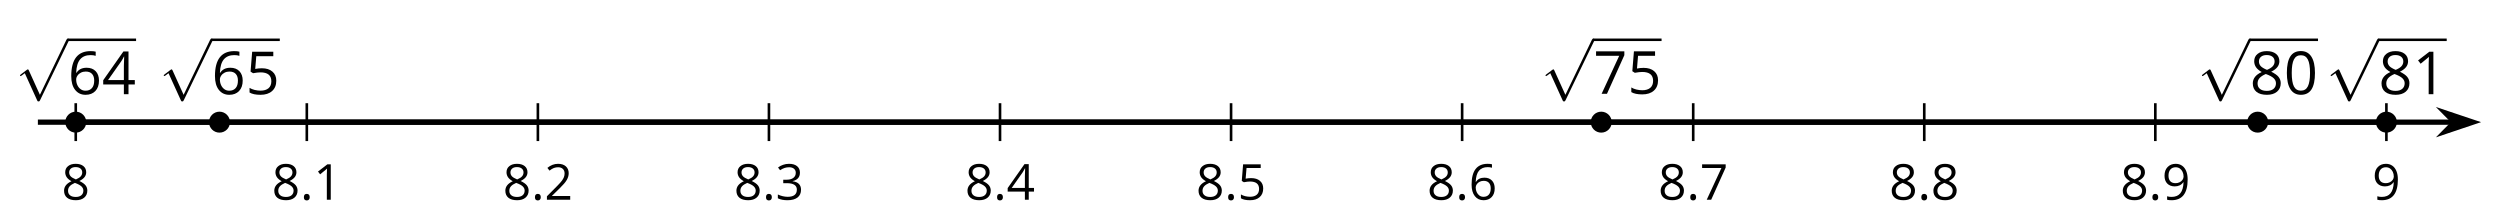
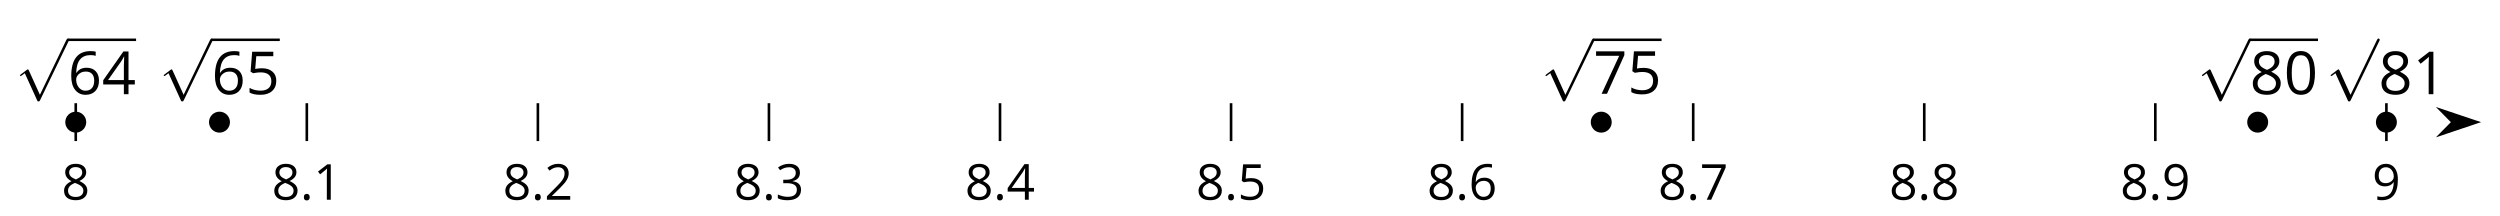
<svg xmlns="http://www.w3.org/2000/svg" xmlns:xlink="http://www.w3.org/1999/xlink" height="41.039pt" version="1.1" viewBox="-72 -72 475.199 41.039" width="475.199pt">
  <defs>
    <clipPath id="clip1">
      <path d="M-72 -30.961V-72H403.207V-30.961ZM403.207 -72" />
    </clipPath>
    <path d="M0.7 -0.488C0.7 -0.267 0.75 -0.11 0.856 -0.009C0.958 0.083 1.087 0.134 1.243 0.134C1.418 0.134 1.556 0.078 1.657 -0.028S1.809 -0.29 1.809 -0.488C1.809 -0.695 1.759 -0.847 1.657 -0.958C1.561 -1.059 1.423 -1.114 1.243 -1.114C1.068 -1.114 0.935 -1.059 0.838 -0.958C0.746 -0.847 0.7 -0.695 0.7 -0.488Z" id="g1-14" />
    <path d="M4.922 -3.375C4.922 -4.498 4.733 -5.355 4.355 -5.948C3.973 -6.542 3.421 -6.837 2.689 -6.837C1.938 -6.837 1.381 -6.552 1.018 -5.985S0.47 -4.549 0.47 -3.375C0.47 -2.238 0.658 -1.377 1.036 -0.792C1.413 -0.203 1.966 0.092 2.689 0.092C3.444 0.092 4.006 -0.193 4.374 -0.769C4.738 -1.344 4.922 -2.21 4.922 -3.375ZM1.243 -3.375C1.243 -4.355 1.358 -5.064 1.588 -5.506C1.819 -5.953 2.187 -6.174 2.689 -6.174C3.2 -6.174 3.568 -5.948 3.794 -5.497C4.024 -5.051 4.139 -4.342 4.139 -3.375S4.024 -1.699 3.794 -1.243C3.568 -0.792 3.2 -0.566 2.689 -0.566C2.187 -0.566 1.819 -0.792 1.588 -1.234C1.358 -1.685 1.243 -2.394 1.243 -3.375Z" id="g1-16" />
    <path d="M3.292 0V-6.731H2.647L0.866 -5.355L1.271 -4.83C1.92 -5.359 2.288 -5.658 2.366 -5.727S2.518 -5.866 2.583 -5.93C2.56 -5.576 2.546 -5.198 2.546 -4.797V0H3.292Z" id="g1-17" />
    <path d="M4.885 0V-0.709H1.423V-0.746L2.896 -2.187C3.554 -2.827 4.001 -3.352 4.24 -3.771S4.599 -4.609 4.599 -5.037C4.599 -5.585 4.42 -6.018 4.061 -6.344C3.702 -6.667 3.204 -6.828 2.574 -6.828C1.842 -6.828 1.169 -6.57 0.548 -6.054L0.953 -5.534C1.262 -5.778 1.538 -5.944 1.786 -6.036C2.04 -6.128 2.302 -6.174 2.583 -6.174C2.97 -6.174 3.273 -6.068 3.49 -5.856C3.706 -5.649 3.817 -5.364 3.817 -5.005C3.817 -4.751 3.775 -4.512 3.688 -4.291S3.471 -3.844 3.301 -3.61S2.772 -2.988 2.233 -2.44L0.46 -0.658V0H4.885Z" id="g1-18" />
    <path d="M4.632 -5.147C4.632 -5.668 4.452 -6.077 4.088 -6.381C3.725 -6.676 3.218 -6.828 2.564 -6.828C2.164 -6.828 1.786 -6.768 1.427 -6.639C1.064 -6.519 0.746 -6.344 0.47 -6.128L0.856 -5.612C1.192 -5.829 1.487 -5.976 1.75 -6.054S2.288 -6.174 2.583 -6.174C2.97 -6.174 3.278 -6.082 3.499 -5.893C3.729 -5.704 3.84 -5.447 3.84 -5.12C3.84 -4.71 3.688 -4.388 3.379 -4.153C3.071 -3.923 2.657 -3.808 2.132 -3.808H1.459V-3.149H2.122C3.407 -3.149 4.047 -2.739 4.047 -1.925C4.047 -1.013 3.467 -0.557 2.302 -0.557C2.007 -0.557 1.694 -0.594 1.363 -0.672C1.036 -0.746 0.723 -0.856 0.433 -0.999V-0.272C0.714 -0.138 0.999 -0.041 1.298 0.009C1.593 0.064 1.92 0.092 2.274 0.092C3.094 0.092 3.725 -0.083 4.171 -0.424C4.618 -0.769 4.839 -1.266 4.839 -1.906C4.839 -2.353 4.71 -2.716 4.448 -2.993S3.785 -3.439 3.246 -3.508V-3.545C3.688 -3.637 4.029 -3.821 4.273 -4.093C4.512 -4.365 4.632 -4.719 4.632 -5.147Z" id="g1-19" />
    <path d="M5.203 -1.547V-2.242H4.204V-6.768H3.393L0.198 -2.215V-1.547H3.471V0H4.204V-1.547H5.203ZM3.471 -2.242H0.962L3.066 -5.235C3.195 -5.428 3.333 -5.672 3.481 -5.967H3.518C3.485 -5.414 3.471 -4.917 3.471 -4.48V-2.242Z" id="g1-20" />
    <path d="M2.564 -4.111C2.215 -4.111 1.865 -4.075 1.51 -4.006L1.68 -6.027H4.374V-6.731H1.027L0.773 -3.582L1.169 -3.329C1.657 -3.416 2.049 -3.462 2.339 -3.462C3.49 -3.462 4.065 -2.993 4.065 -2.053C4.065 -1.57 3.913 -1.202 3.619 -0.948C3.315 -0.695 2.896 -0.566 2.357 -0.566C2.049 -0.566 1.731 -0.608 1.413 -0.681C1.096 -0.764 0.829 -0.87 0.612 -1.008V-0.272C1.013 -0.028 1.588 0.092 2.348 0.092C3.126 0.092 3.739 -0.106 4.18 -0.502C4.627 -0.898 4.848 -1.446 4.848 -2.141C4.848 -2.753 4.646 -3.232 4.236 -3.582C3.831 -3.936 3.273 -4.111 2.564 -4.111Z" id="g1-21" />
    <path d="M0.539 -2.878C0.539 -1.943 0.741 -1.215 1.151 -0.691C1.561 -0.17 2.113 0.092 2.808 0.092C3.458 0.092 3.978 -0.11 4.355 -0.506C4.742 -0.912 4.931 -1.459 4.931 -2.159C4.931 -2.785 4.756 -3.283 4.411 -3.646C4.061 -4.01 3.582 -4.194 2.979 -4.194C2.247 -4.194 1.713 -3.932 1.377 -3.402H1.321C1.358 -4.365 1.565 -5.074 1.948 -5.525C2.33 -5.971 2.878 -6.197 3.6 -6.197C3.904 -6.197 4.176 -6.16 4.411 -6.082V-6.74C4.213 -6.8 3.936 -6.828 3.591 -6.828C2.583 -6.828 1.823 -6.501 1.308 -5.847C0.797 -5.189 0.539 -4.199 0.539 -2.878ZM2.799 -0.557C2.509 -0.557 2.251 -0.635 2.026 -0.797C1.805 -0.958 1.63 -1.174 1.506 -1.446S1.321 -2.012 1.321 -2.33C1.321 -2.546 1.39 -2.753 1.529 -2.951C1.662 -3.149 1.846 -3.306 2.076 -3.421S2.56 -3.591 2.836 -3.591C3.283 -3.591 3.614 -3.462 3.84 -3.209S4.176 -2.606 4.176 -2.159C4.176 -1.639 4.056 -1.243 3.812 -0.967C3.573 -0.695 3.237 -0.557 2.799 -0.557Z" id="g1-22" />
    <path d="M1.312 0H2.159L4.913 -6.119V-6.731H0.433V-6.027H4.102L1.312 0Z" id="g1-23" />
    <path d="M2.689 -6.828C2.086 -6.828 1.602 -6.685 1.243 -6.39C0.879 -6.105 0.7 -5.714 0.7 -5.226C0.7 -4.88 0.792 -4.572 0.976 -4.291C1.16 -4.015 1.464 -3.757 1.888 -3.518C0.948 -3.089 0.479 -2.486 0.479 -1.717C0.479 -1.142 0.672 -0.695 1.059 -0.378C1.446 -0.064 1.998 0.092 2.716 0.092C3.393 0.092 3.927 -0.074 4.319 -0.405C4.71 -0.741 4.903 -1.188 4.903 -1.745C4.903 -2.122 4.788 -2.454 4.558 -2.744C4.328 -3.029 3.941 -3.301 3.393 -3.564C3.844 -3.789 4.171 -4.038 4.378 -4.309S4.687 -4.885 4.687 -5.216C4.687 -5.718 4.507 -6.114 4.148 -6.4S3.301 -6.828 2.689 -6.828ZM1.234 -1.699C1.234 -2.03 1.335 -2.316 1.542 -2.551C1.75 -2.79 2.081 -3.006 2.537 -3.204C3.131 -2.988 3.55 -2.762 3.789 -2.532C4.029 -2.297 4.148 -2.035 4.148 -1.736C4.148 -1.363 4.019 -1.068 3.766 -0.852S3.154 -0.529 2.698 -0.529C2.233 -0.529 1.874 -0.631 1.621 -0.838C1.363 -1.045 1.234 -1.331 1.234 -1.699ZM2.68 -6.206C3.071 -6.206 3.375 -6.114 3.6 -5.93C3.821 -5.75 3.932 -5.502 3.932 -5.193C3.932 -4.913 3.84 -4.664 3.656 -4.452C3.476 -4.24 3.163 -4.042 2.726 -3.858C2.238 -4.061 1.901 -4.263 1.722 -4.466S1.45 -4.913 1.45 -5.193C1.45 -5.502 1.561 -5.746 1.777 -5.93S2.297 -6.206 2.68 -6.206Z" id="g1-24" />
    <path d="M4.885 -3.858C4.885 -4.471 4.793 -5 4.609 -5.451C4.425 -5.898 4.162 -6.243 3.821 -6.473C3.476 -6.713 3.076 -6.828 2.62 -6.828C1.98 -6.828 1.469 -6.625 1.077 -6.22C0.681 -5.815 0.488 -5.262 0.488 -4.563C0.488 -3.923 0.663 -3.425 1.013 -3.071S1.837 -2.537 2.431 -2.537C2.781 -2.537 3.094 -2.606 3.375 -2.735C3.656 -2.873 3.877 -3.066 4.047 -3.32H4.102C4.07 -2.376 3.863 -1.68 3.49 -1.225C3.112 -0.764 2.555 -0.539 1.819 -0.539C1.506 -0.539 1.225 -0.58 0.981 -0.658V0C1.188 0.06 1.473 0.092 1.828 0.092C3.867 0.092 4.885 -1.225 4.885 -3.858ZM2.62 -6.174C2.91 -6.174 3.168 -6.096 3.398 -5.939C3.619 -5.783 3.798 -5.566 3.923 -5.295S4.111 -4.724 4.111 -4.401C4.111 -4.185 4.042 -3.983 3.909 -3.785S3.591 -3.435 3.352 -3.32C3.122 -3.204 2.864 -3.149 2.583 -3.149C2.132 -3.149 1.796 -3.278 1.575 -3.527C1.354 -3.785 1.243 -4.13 1.243 -4.572C1.243 -5.074 1.363 -5.47 1.602 -5.75S2.182 -6.174 2.62 -6.174Z" id="g1-25" />
    <use id="g10-16" transform="scale(1.2)" xlink:href="#g1-16" />
    <use id="g10-17" transform="scale(1.2)" xlink:href="#g1-17" />
    <use id="g10-20" transform="scale(1.2)" xlink:href="#g1-20" />
    <use id="g10-21" transform="scale(1.2)" xlink:href="#g1-21" />
    <use id="g10-22" transform="scale(1.2)" xlink:href="#g1-22" />
    <use id="g10-23" transform="scale(1.2)" xlink:href="#g1-23" />
    <use id="g10-24" transform="scale(1.2)" xlink:href="#g1-24" />
    <path d="M4.651 10.222L2.546 5.571C2.463 5.38 2.403 5.38 2.367 5.38C2.355 5.38 2.295 5.38 2.164 5.475L1.028 6.336C0.873 6.456 0.873 6.492 0.873 6.528C0.873 6.587 0.909 6.659 0.992 6.659C1.064 6.659 1.267 6.492 1.399 6.396C1.47 6.336 1.65 6.205 1.781 6.109L4.136 11.286C4.22 11.477 4.28 11.477 4.388 11.477C4.567 11.477 4.603 11.405 4.686 11.238L10.114 0C10.198 -0.167 10.198 -0.215 10.198 -0.239C10.198 -0.359 10.102 -0.478 9.959 -0.478C9.863 -0.478 9.779 -0.418 9.684 -0.227L4.651 10.222Z" id="g5-112" />
  </defs>
  <g id="page1">
-     <path clip-path="url(#clip1)" d="M-64.801 -48.781H394.313" fill="none" stroke="#000000" stroke-linejoin="bevel" stroke-miterlimit="10.037" stroke-width="1" />
    <path clip-path="url(#clip1)" d="M398.031 -48.781L392.84 -50.523L394.562 -48.781L392.84 -47.035Z" />
    <path clip-path="url(#clip1)" d="M398.031 -48.781L392.84 -50.523L394.562 -48.781L392.84 -47.035Z" fill="none" stroke="#000000" stroke-miterlimit="10.037" stroke-width="1" />
    <path clip-path="url(#clip1)" d="M-57.602 -45.18V-52.383M-13.68 -45.18V-52.383M30.242 -45.18V-52.383M74.16 -45.18V-52.383M118.082 -45.18V-52.383M162 -45.18V-52.383M205.921 -45.18V-52.383M249.844 -45.18V-52.383M293.762 -45.18V-52.383M337.683 -45.18V-52.383M381.606 -45.18V-52.383" fill="none" stroke="#000000" stroke-linejoin="bevel" stroke-miterlimit="10.037" stroke-width="0.5" />
-     <path clip-path="url(#clip1)" d="M-57.602 -48.781H381.606" fill="none" stroke="#000000" stroke-linejoin="bevel" stroke-miterlimit="10.037" stroke-width="1" />
    <g transform="matrix(1 0 0 1 -26.972 55.868)">
      <use x="-33.331" xlink:href="#g1-24" y="-89.902" />
    </g>
    <g transform="matrix(1 0 0 1 12.988 55.868)">
      <use x="-33.331" xlink:href="#g1-24" y="-89.902" />
      <use x="-27.927" xlink:href="#g1-14" y="-89.902" />
      <use x="-25.409" xlink:href="#g1-17" y="-89.902" />
    </g>
    <g transform="matrix(1 0 0 1 56.908 55.868)">
      <use x="-33.331" xlink:href="#g1-24" y="-89.902" />
      <use x="-27.927" xlink:href="#g1-14" y="-89.902" />
      <use x="-25.409" xlink:href="#g1-18" y="-89.902" />
    </g>
    <g transform="matrix(1 0 0 1 100.829 55.868)">
      <use x="-33.331" xlink:href="#g1-24" y="-89.902" />
      <use x="-27.927" xlink:href="#g1-14" y="-89.902" />
      <use x="-25.409" xlink:href="#g1-19" y="-89.902" />
    </g>
    <g transform="matrix(1 0 0 1 144.749 55.868)">
      <use x="-33.331" xlink:href="#g1-24" y="-89.902" />
      <use x="-27.927" xlink:href="#g1-14" y="-89.902" />
      <use x="-25.409" xlink:href="#g1-20" y="-89.902" />
    </g>
    <g transform="matrix(1 0 0 1 188.67 55.868)">
      <use x="-33.331" xlink:href="#g1-24" y="-89.902" />
      <use x="-27.927" xlink:href="#g1-14" y="-89.902" />
      <use x="-25.409" xlink:href="#g1-21" y="-89.902" />
    </g>
    <g transform="matrix(1 0 0 1 232.59 55.868)">
      <use x="-33.331" xlink:href="#g1-24" y="-89.902" />
      <use x="-27.927" xlink:href="#g1-14" y="-89.902" />
      <use x="-25.409" xlink:href="#g1-22" y="-89.902" />
    </g>
    <g transform="matrix(1 0 0 1 276.511 55.868)">
      <use x="-33.331" xlink:href="#g1-24" y="-89.902" />
      <use x="-27.927" xlink:href="#g1-14" y="-89.902" />
      <use x="-25.409" xlink:href="#g1-23" y="-89.902" />
    </g>
    <g transform="matrix(1 0 0 1 320.431 55.868)">
      <use x="-33.331" xlink:href="#g1-24" y="-89.902" />
      <use x="-27.927" xlink:href="#g1-14" y="-89.902" />
      <use x="-25.409" xlink:href="#g1-24" y="-89.902" />
    </g>
    <g transform="matrix(1 0 0 1 364.352 55.868)">
      <use x="-33.331" xlink:href="#g1-24" y="-89.902" />
      <use x="-27.927" xlink:href="#g1-14" y="-89.902" />
      <use x="-25.409" xlink:href="#g1-25" y="-89.902" />
    </g>
    <g transform="matrix(1 0 0 1 412.233 55.868)">
      <use x="-33.331" xlink:href="#g1-25" y="-89.902" />
    </g>
    <path clip-path="url(#clip1)" d="M-55.609 -48.781C-55.609 -49.879 -56.5 -50.773 -57.602 -50.773C-58.699 -50.773 -59.594 -49.879 -59.594 -48.781C-59.594 -47.68 -58.699 -46.789 -57.602 -46.789C-56.5 -46.789 -55.609 -47.68 -55.609 -48.781Z" />
    <g transform="matrix(1 0 0 1 -35.736 35.812)">
      <use x="-33.331" xlink:href="#g5-112" y="-100.008" />
    </g>
    <rect height="0.478" transform="matrix(1 0 0 1 -35.736 35.812)" width="12.97" x="-23.368" y="-100.486" />
    <g transform="matrix(1 0 0 1 -35.736 35.812)">
      <use x="-23.368" xlink:href="#g10-22" y="-89.902" />
      <use x="-16.883" xlink:href="#g10-20" y="-89.902" />
    </g>
    <path clip-path="url(#clip1)" d="M-28.289 -48.781C-28.289 -49.879 -29.18 -50.773 -30.281 -50.773C-31.383 -50.773 -32.273 -49.879 -32.273 -48.781C-32.273 -47.68 -31.383 -46.789 -30.281 -46.789C-29.18 -46.789 -28.289 -47.68 -28.289 -48.781Z" />
    <g transform="matrix(1 0 0 1 -8.418 35.812)">
      <use x="-33.331" xlink:href="#g5-112" y="-100.008" />
    </g>
    <rect height="0.478" transform="matrix(1 0 0 1 -8.418 35.812)" width="12.97" x="-23.368" y="-100.486" />
    <g transform="matrix(1 0 0 1 -8.418 35.812)">
      <use x="-23.368" xlink:href="#g10-22" y="-89.902" />
      <use x="-16.883" xlink:href="#g10-21" y="-89.902" />
    </g>
    <path clip-path="url(#clip1)" d="M234.356 -48.781C234.356 -49.879 233.464 -50.773 232.363 -50.773C231.262 -50.773 230.371 -49.879 230.371 -48.781C230.371 -47.68 231.262 -46.789 232.363 -46.789C233.464 -46.789 234.356 -47.68 234.356 -48.781Z" />
    <g transform="matrix(1 0 0 1 254.227 35.735)">
      <use x="-33.331" xlink:href="#g5-112" y="-99.931" />
    </g>
    <rect height="0.478" transform="matrix(1 0 0 1 254.227 35.735)" width="12.97" x="-23.368" y="-100.41" />
    <g transform="matrix(1 0 0 1 254.227 35.735)">
      <use x="-23.368" xlink:href="#g10-23" y="-89.902" />
      <use x="-16.883" xlink:href="#g10-21" y="-89.902" />
    </g>
    <path clip-path="url(#clip1)" d="M359.132 -48.781C359.132 -49.879 358.243 -50.773 357.14 -50.773C356.039 -50.773 355.149 -49.879 355.149 -48.781C355.149 -47.68 356.039 -46.789 357.14 -46.789C358.243 -46.789 359.132 -47.68 359.132 -48.781Z" />
    <g transform="matrix(1 0 0 1 379.005 35.812)">
      <use x="-33.331" xlink:href="#g5-112" y="-100.008" />
    </g>
    <rect height="0.478" transform="matrix(1 0 0 1 379.005 35.812)" width="12.97" x="-23.368" y="-100.486" />
    <g transform="matrix(1 0 0 1 379.005 35.812)">
      <use x="-23.368" xlink:href="#g10-24" y="-89.902" />
      <use x="-16.883" xlink:href="#g10-16" y="-89.902" />
    </g>
    <path clip-path="url(#clip1)" d="M383.597 -48.781C383.597 -49.879 382.703 -50.773 381.606 -50.773C380.503 -50.773 379.613 -49.879 379.613 -48.781C379.613 -47.68 380.503 -46.789 381.606 -46.789C382.703 -46.789 383.597 -47.68 383.597 -48.781Z" />
    <g transform="matrix(1 0 0 1 403.469 35.812)">
      <use x="-33.331" xlink:href="#g5-112" y="-100.008" />
    </g>
-     <rect height="0.478" transform="matrix(1 0 0 1 403.469 35.812)" width="12.97" x="-23.368" y="-100.486" />
    <g transform="matrix(1 0 0 1 403.469 35.812)">
      <use x="-23.368" xlink:href="#g10-24" y="-89.902" />
      <use x="-16.883" xlink:href="#g10-17" y="-89.902" />
    </g>
  </g>
</svg>